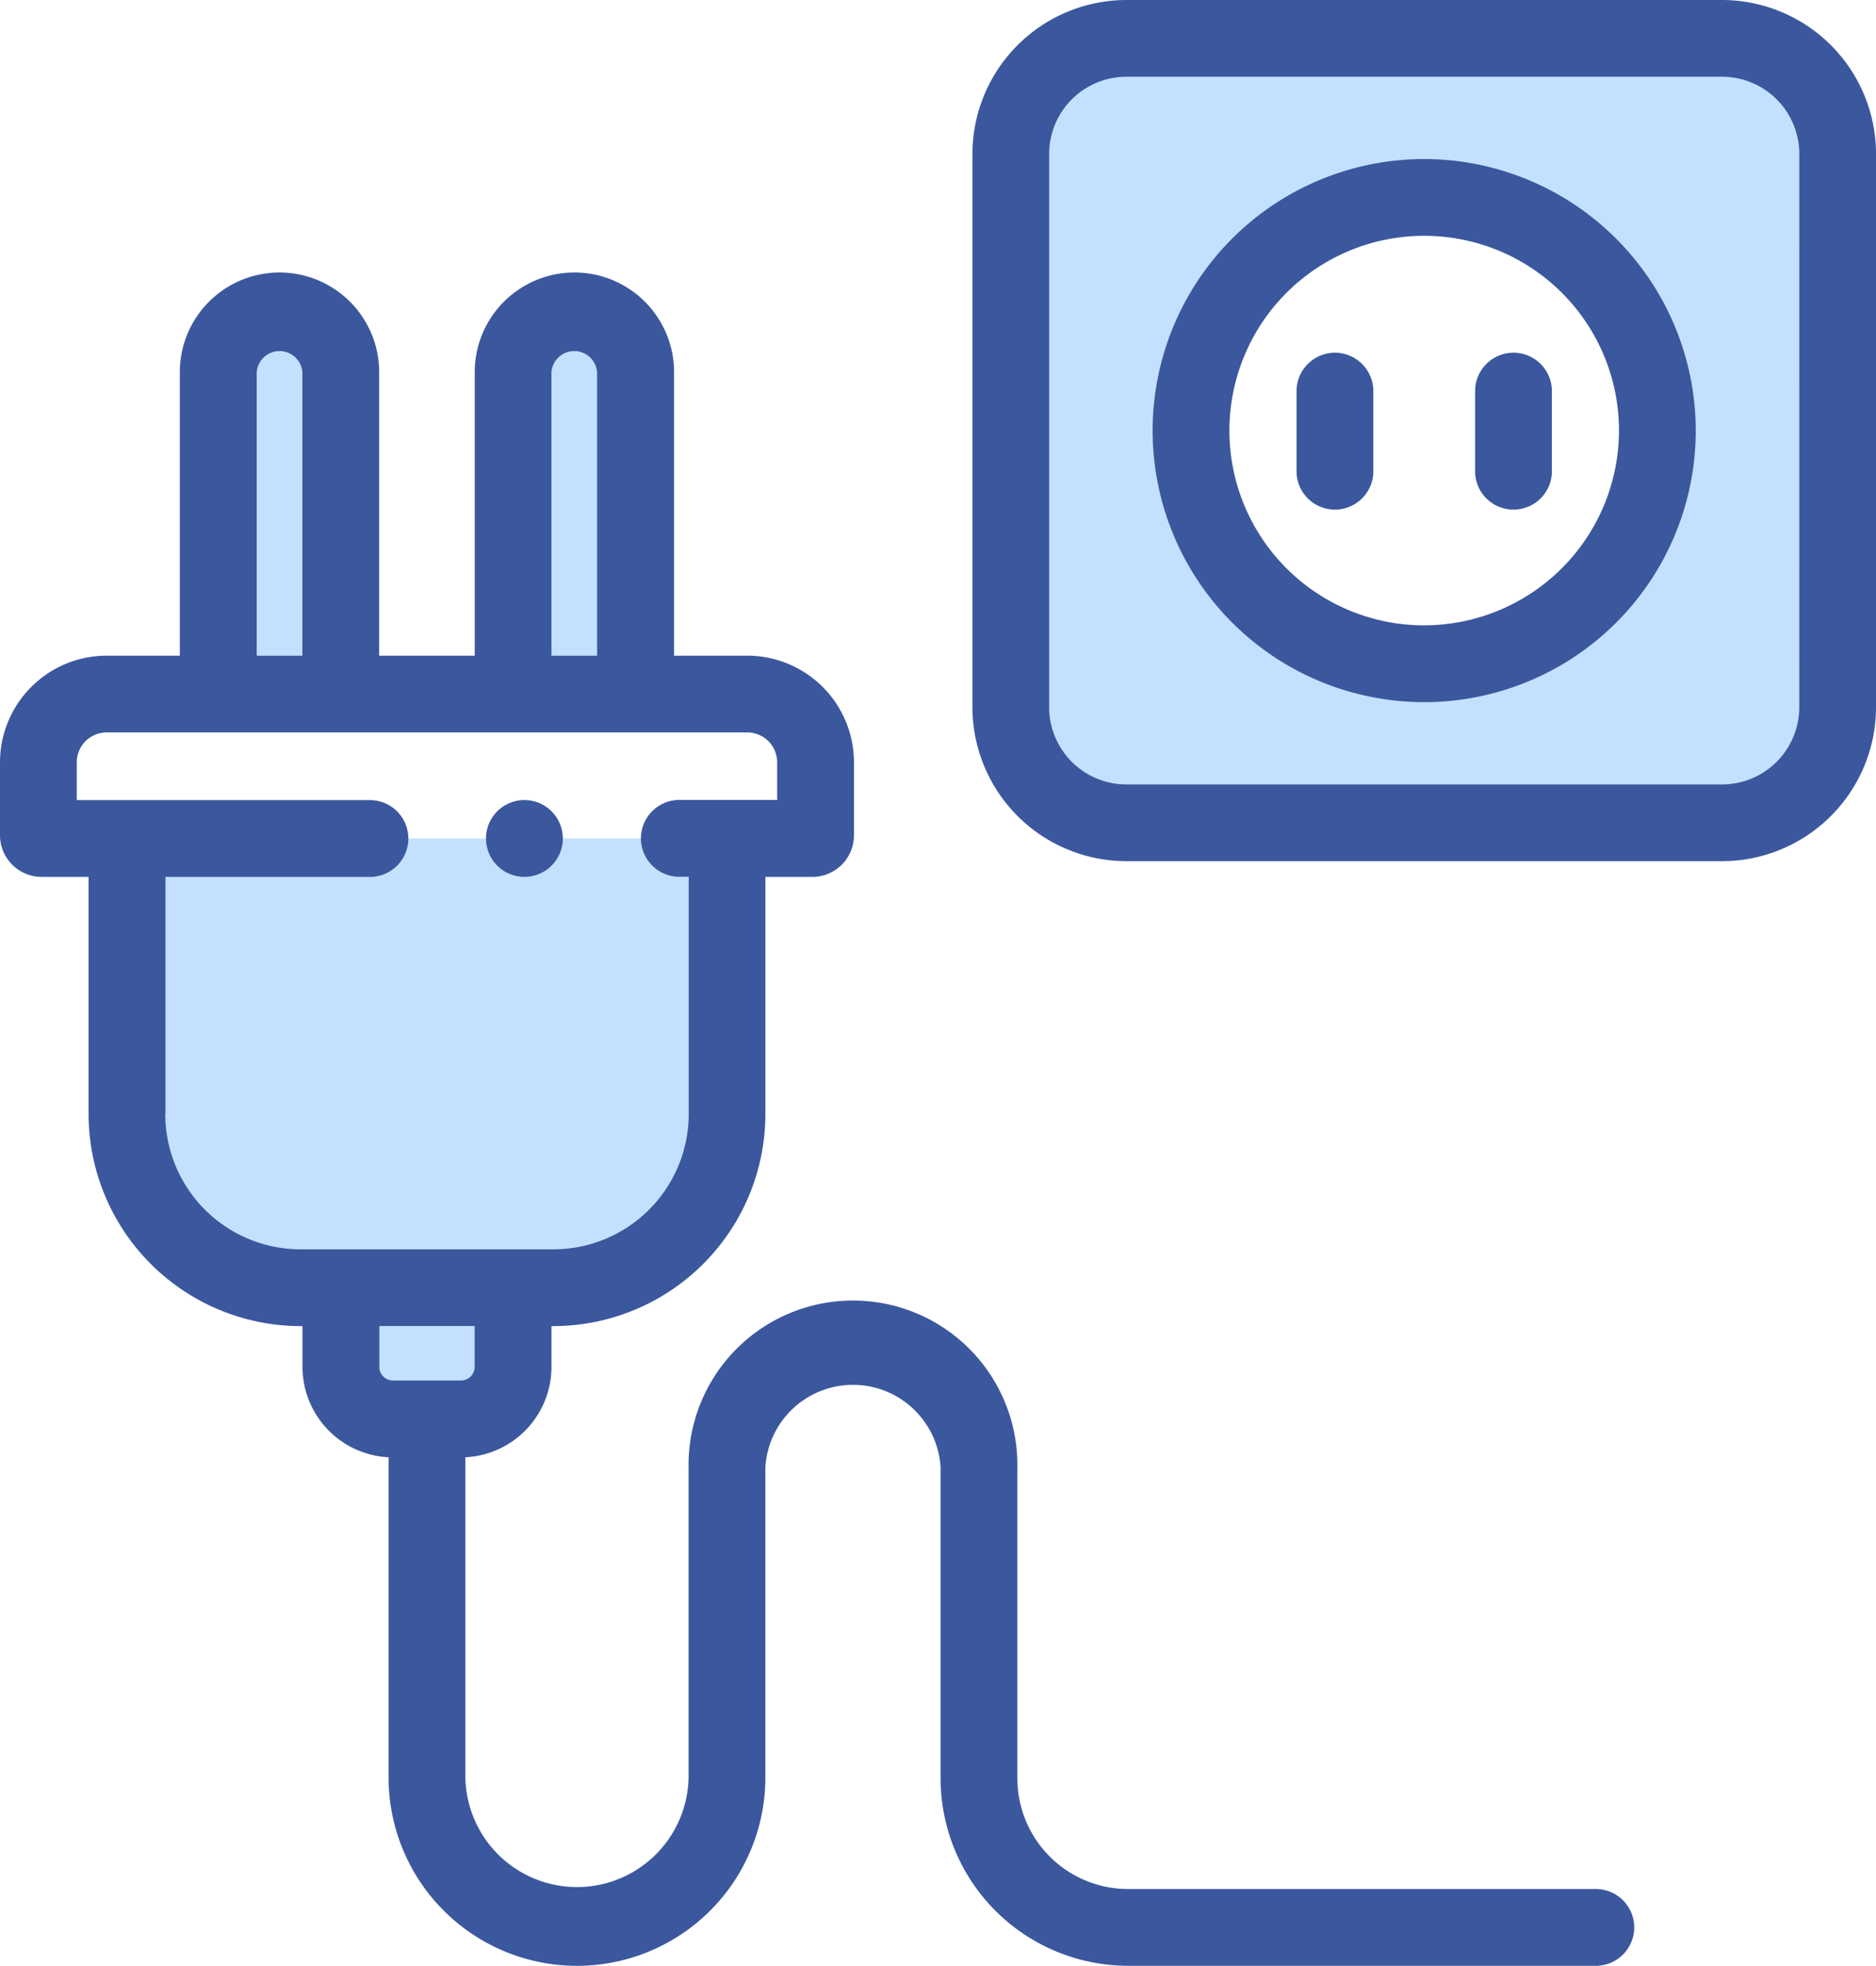
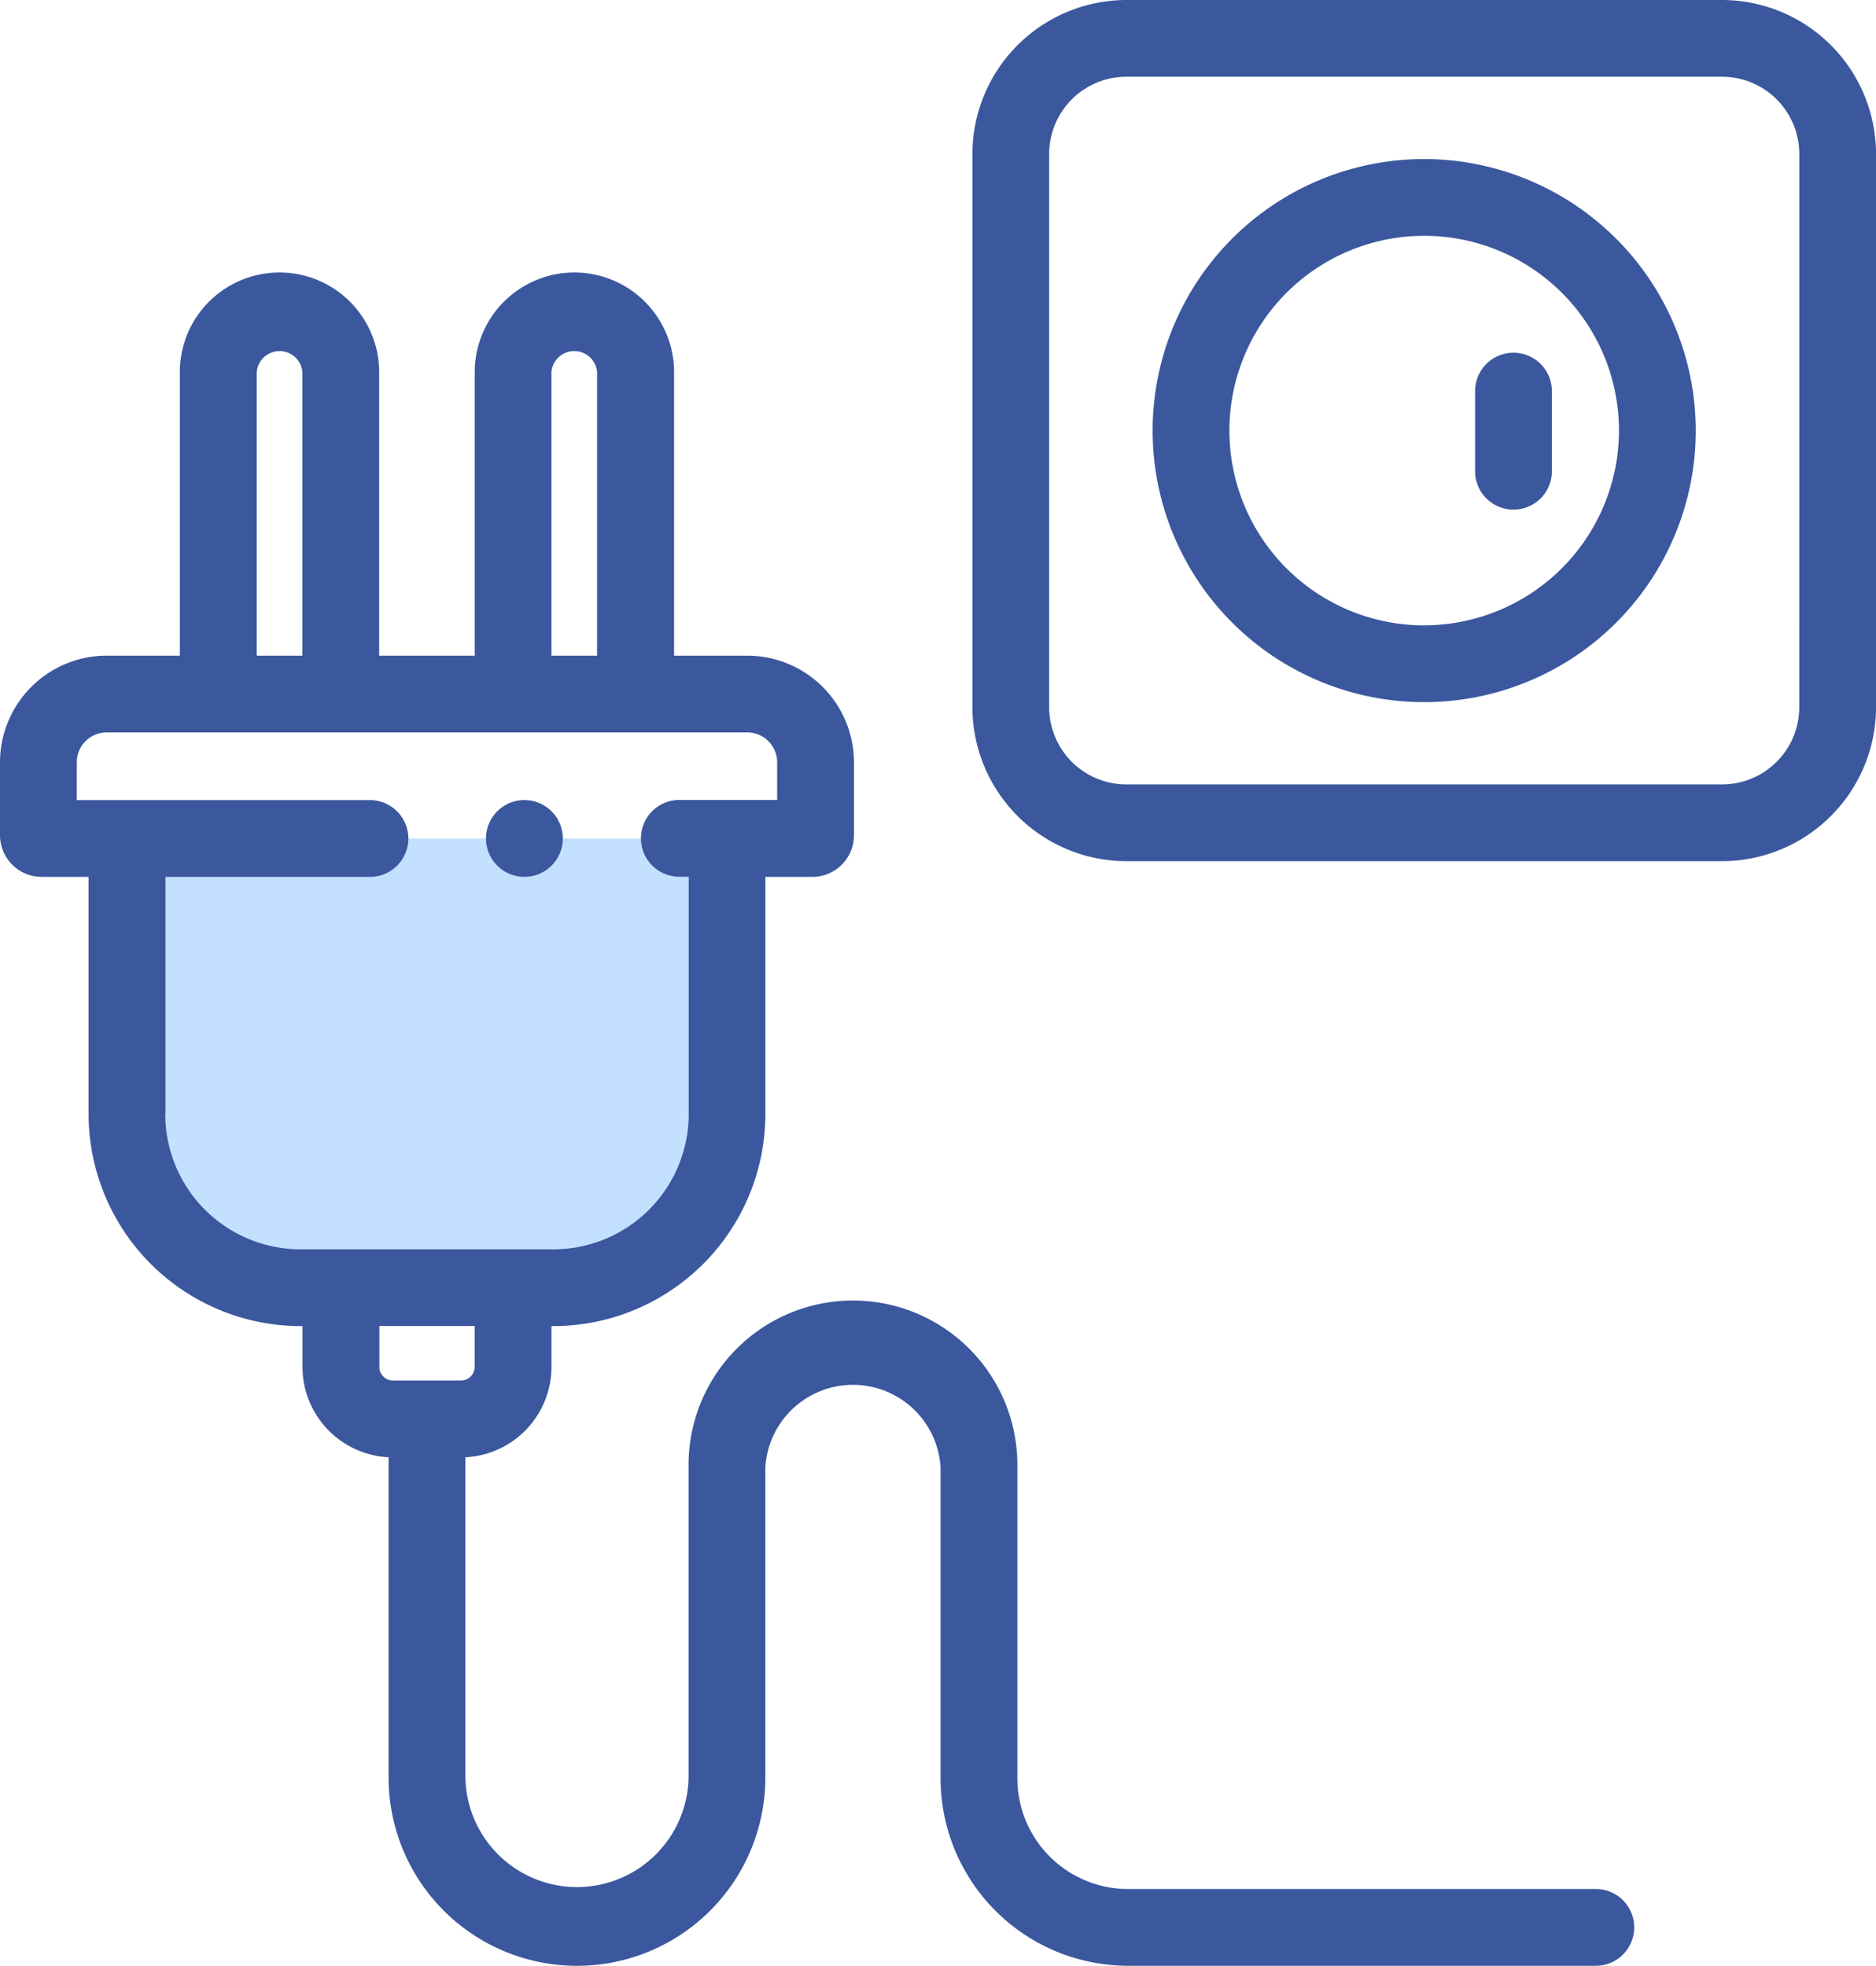
<svg xmlns="http://www.w3.org/2000/svg" id="outlet" width="53.435" height="55.994" viewBox="0 0 53.435 55.994">
  <path id="Path_1080" data-name="Path 1080" d="M33.074,226.233a4.946,4.946,0,0,0,4.946,4.946h7.2a4.946,4.946,0,0,0,4.946-4.946v-7.85H33.074Zm0,0" transform="translate(-29.457 -194.499)" fill="#c3e1ff" />
-   <path id="Path_1082" data-name="Path 1082" d="M88.785,337.643a1.483,1.483,0,0,0,1.483,1.483h1.937a1.483,1.483,0,0,0,1.483-1.483v-2.256h-4.9Zm0,0" transform="translate(-79.075 -298.708)" fill="#c3e1ff" />
-   <path id="Path_1083" data-name="Path 1083" d="M60.358,82.722a1.745,1.745,0,0,0-3.491,0V91.89h3.491Zm0,0" transform="translate(-50.648 -72.121)" fill="#c3e1ff" />
-   <path id="Path_1084" data-name="Path 1084" d="M137.116,82.722a1.745,1.745,0,0,0-3.491,0V91.89h3.491Zm0,0" transform="translate(-119.011 -72.121)" fill="#c3e1ff" />
-   <path id="Path_1085" data-name="Path 1085" d="M283.519,10H266.554a3.292,3.292,0,0,0-3.292,3.292V29.05a3.292,3.292,0,0,0,3.292,3.292h16.966a3.292,3.292,0,0,0,3.292-3.292V13.292A3.292,3.292,0,0,0,283.519,10Zm-8.483,17.813a6.642,6.642,0,1,1,6.642-6.642A6.641,6.641,0,0,1,275.037,27.813Zm0,0" transform="translate(-234.47 -8.906)" fill="#c3e1ff" />
  <path id="Path_1087" data-name="Path 1087" d="M274.613,0H257.648a4.391,4.391,0,0,0-4.386,4.386V20.144a4.391,4.391,0,0,0,4.386,4.386h16.966A4.391,4.391,0,0,0,279,20.144V4.386A4.391,4.391,0,0,0,274.613,0Zm2.2,20.144a2.2,2.2,0,0,1-2.2,2.2H257.648a2.2,2.2,0,0,1-2.2-2.2V4.386a2.2,2.2,0,0,1,2.2-2.2h16.966a2.2,2.2,0,0,1,2.2,2.2Zm0,0" transform="translate(-225.564)" fill="#3b589e" />
  <path id="Path_1088" data-name="Path 1088" d="M307.938,41.418a7.735,7.735,0,1,0,7.735,7.735A7.744,7.744,0,0,0,307.938,41.418Zm0,13.283a5.548,5.548,0,1,1,5.548-5.548A5.554,5.554,0,0,1,307.938,54.7Zm0,0" transform="translate(-267.372 -36.888)" fill="#3b589e" />
-   <path id="Path_1089" data-name="Path 1089" d="M338.77,91.871a1.094,1.094,0,0,0-1.094,1.094v2.248a1.094,1.094,0,1,0,2.187,0V92.965A1.094,1.094,0,0,0,338.77,91.871Zm0,0" transform="translate(-300.746 -81.824)" fill="#3b589e" />
  <path id="Path_1090" data-name="Path 1090" d="M385.282,91.871a1.094,1.094,0,0,0-1.094,1.094v2.248a1.094,1.094,0,1,0,2.187,0V92.965A1.094,1.094,0,0,0,385.282,91.871Zm0,0" transform="translate(-342.172 -81.824)" fill="#3b589e" />
  <path id="Path_1091" data-name="Path 1091" d="M45.421,117.021H32.128a3.154,3.154,0,0,1-3.15-3.15V105.01a4.683,4.683,0,1,0-9.365,0v8.833a3.179,3.179,0,0,1-6.357,0v-9.12a2.58,2.58,0,0,0,2.452-2.574v-1.162h.053a6.046,6.046,0,0,0,6.04-6.04V88.192h1.338a1.187,1.187,0,0,0,1.185-1.186V84.928a3.041,3.041,0,0,0-3.038-3.038H19.2V73.815a2.839,2.839,0,0,0-5.678,0V81.89H10.8V73.815a2.839,2.839,0,0,0-5.678,0V81.89H3.038A3.041,3.041,0,0,0,0,84.928v2.077a1.187,1.187,0,0,0,1.186,1.186H2.523v6.756a6.047,6.047,0,0,0,6.04,6.04h.053v1.162a2.58,2.58,0,0,0,2.452,2.574v9.12a5.366,5.366,0,0,0,10.732,0V105.01a2.5,2.5,0,0,1,4.991,0v8.861a5.344,5.344,0,0,0,5.337,5.337H45.421a1.094,1.094,0,1,0,0-2.187ZM15.707,73.815a.652.652,0,0,1,1.3,0V81.89h-1.3Zm-8.394,0a.652.652,0,0,1,1.3,0V81.89h-1.3Zm-2.6,21.132V88.192h5.857a1.094,1.094,0,0,0,0-2.187H2.187V84.928a.851.851,0,0,1,.851-.851H21.286a.851.851,0,0,1,.85.851V86H19.317a1.094,1.094,0,0,0,0,2.187h.3v6.756A3.857,3.857,0,0,1,15.76,98.8h-7.2a3.857,3.857,0,0,1-3.853-3.853Zm6.093,7.2v-1.162H13.52v1.162a.39.39,0,0,1-.389.39H11.193a.39.39,0,0,1-.389-.39Zm0,0" transform="translate(0 -63.214)" fill="#3b589e" />
  <path id="Path_1092" data-name="Path 1092" d="M127.727,210.574h0a1.094,1.094,0,1,0-1.1-1.094A1.093,1.093,0,0,0,127.729,210.574Zm0,0" transform="translate(-112.784 -185.597)" fill="#3b589e" />
</svg>